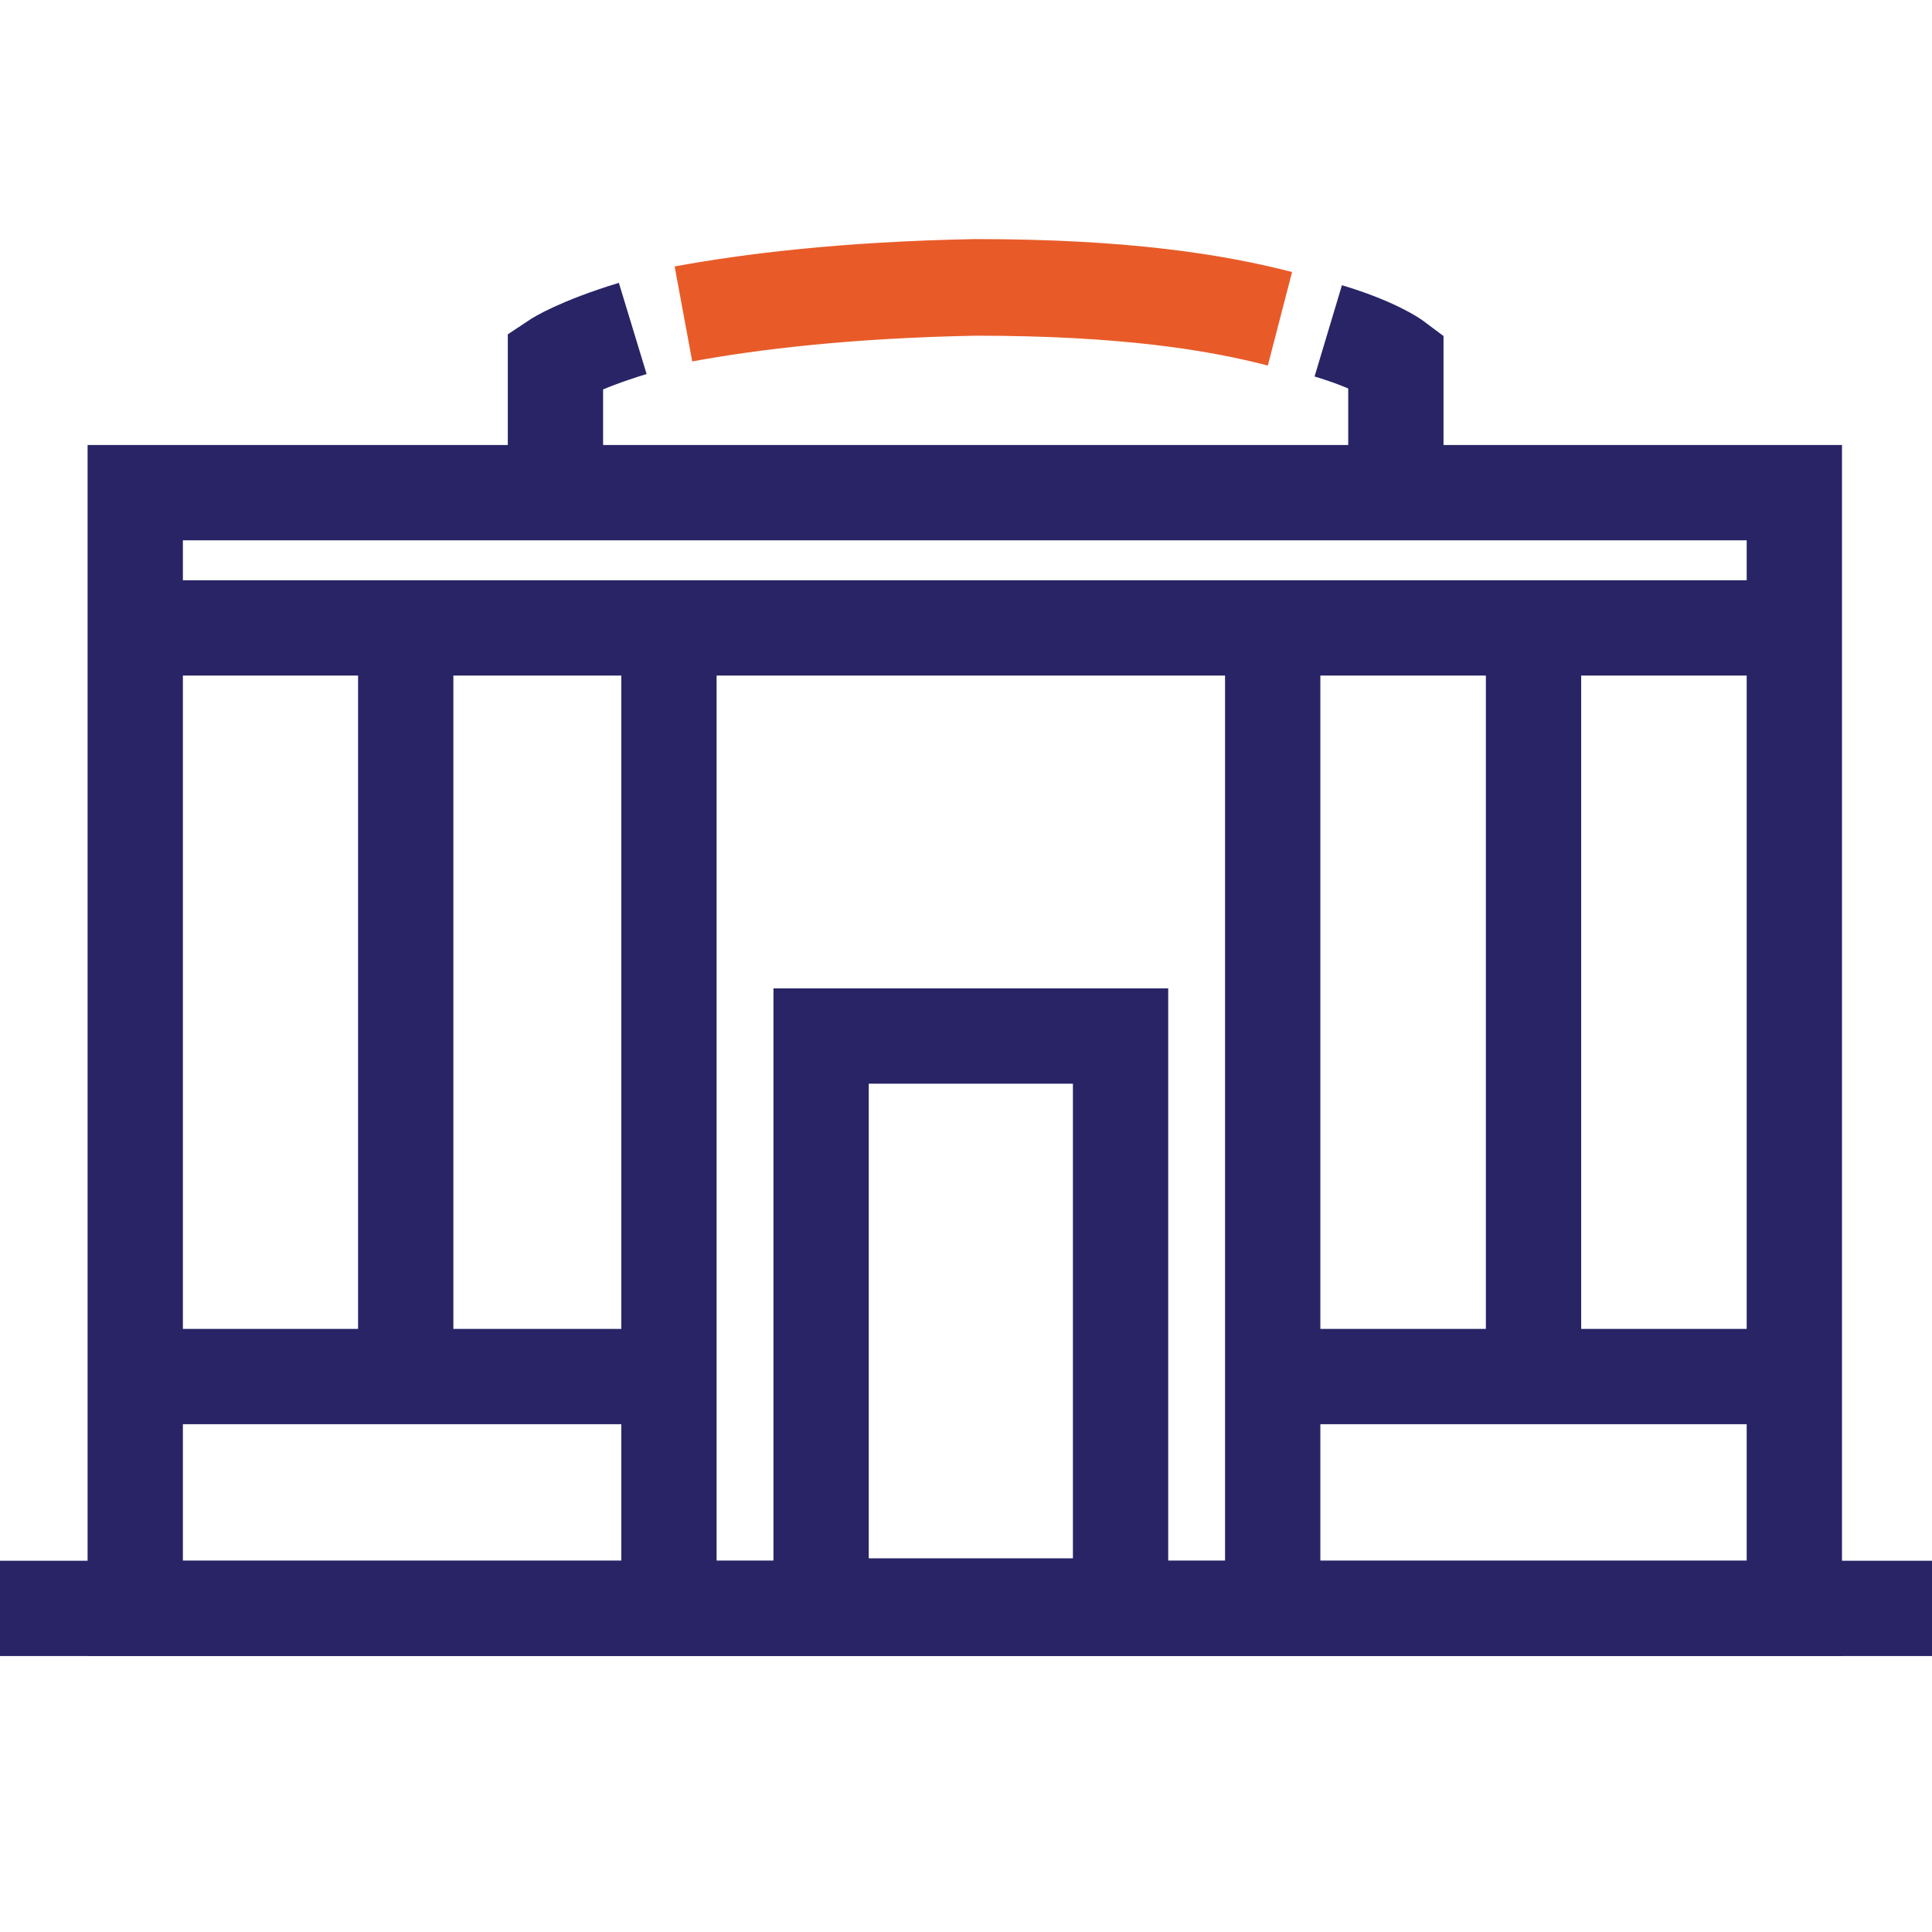
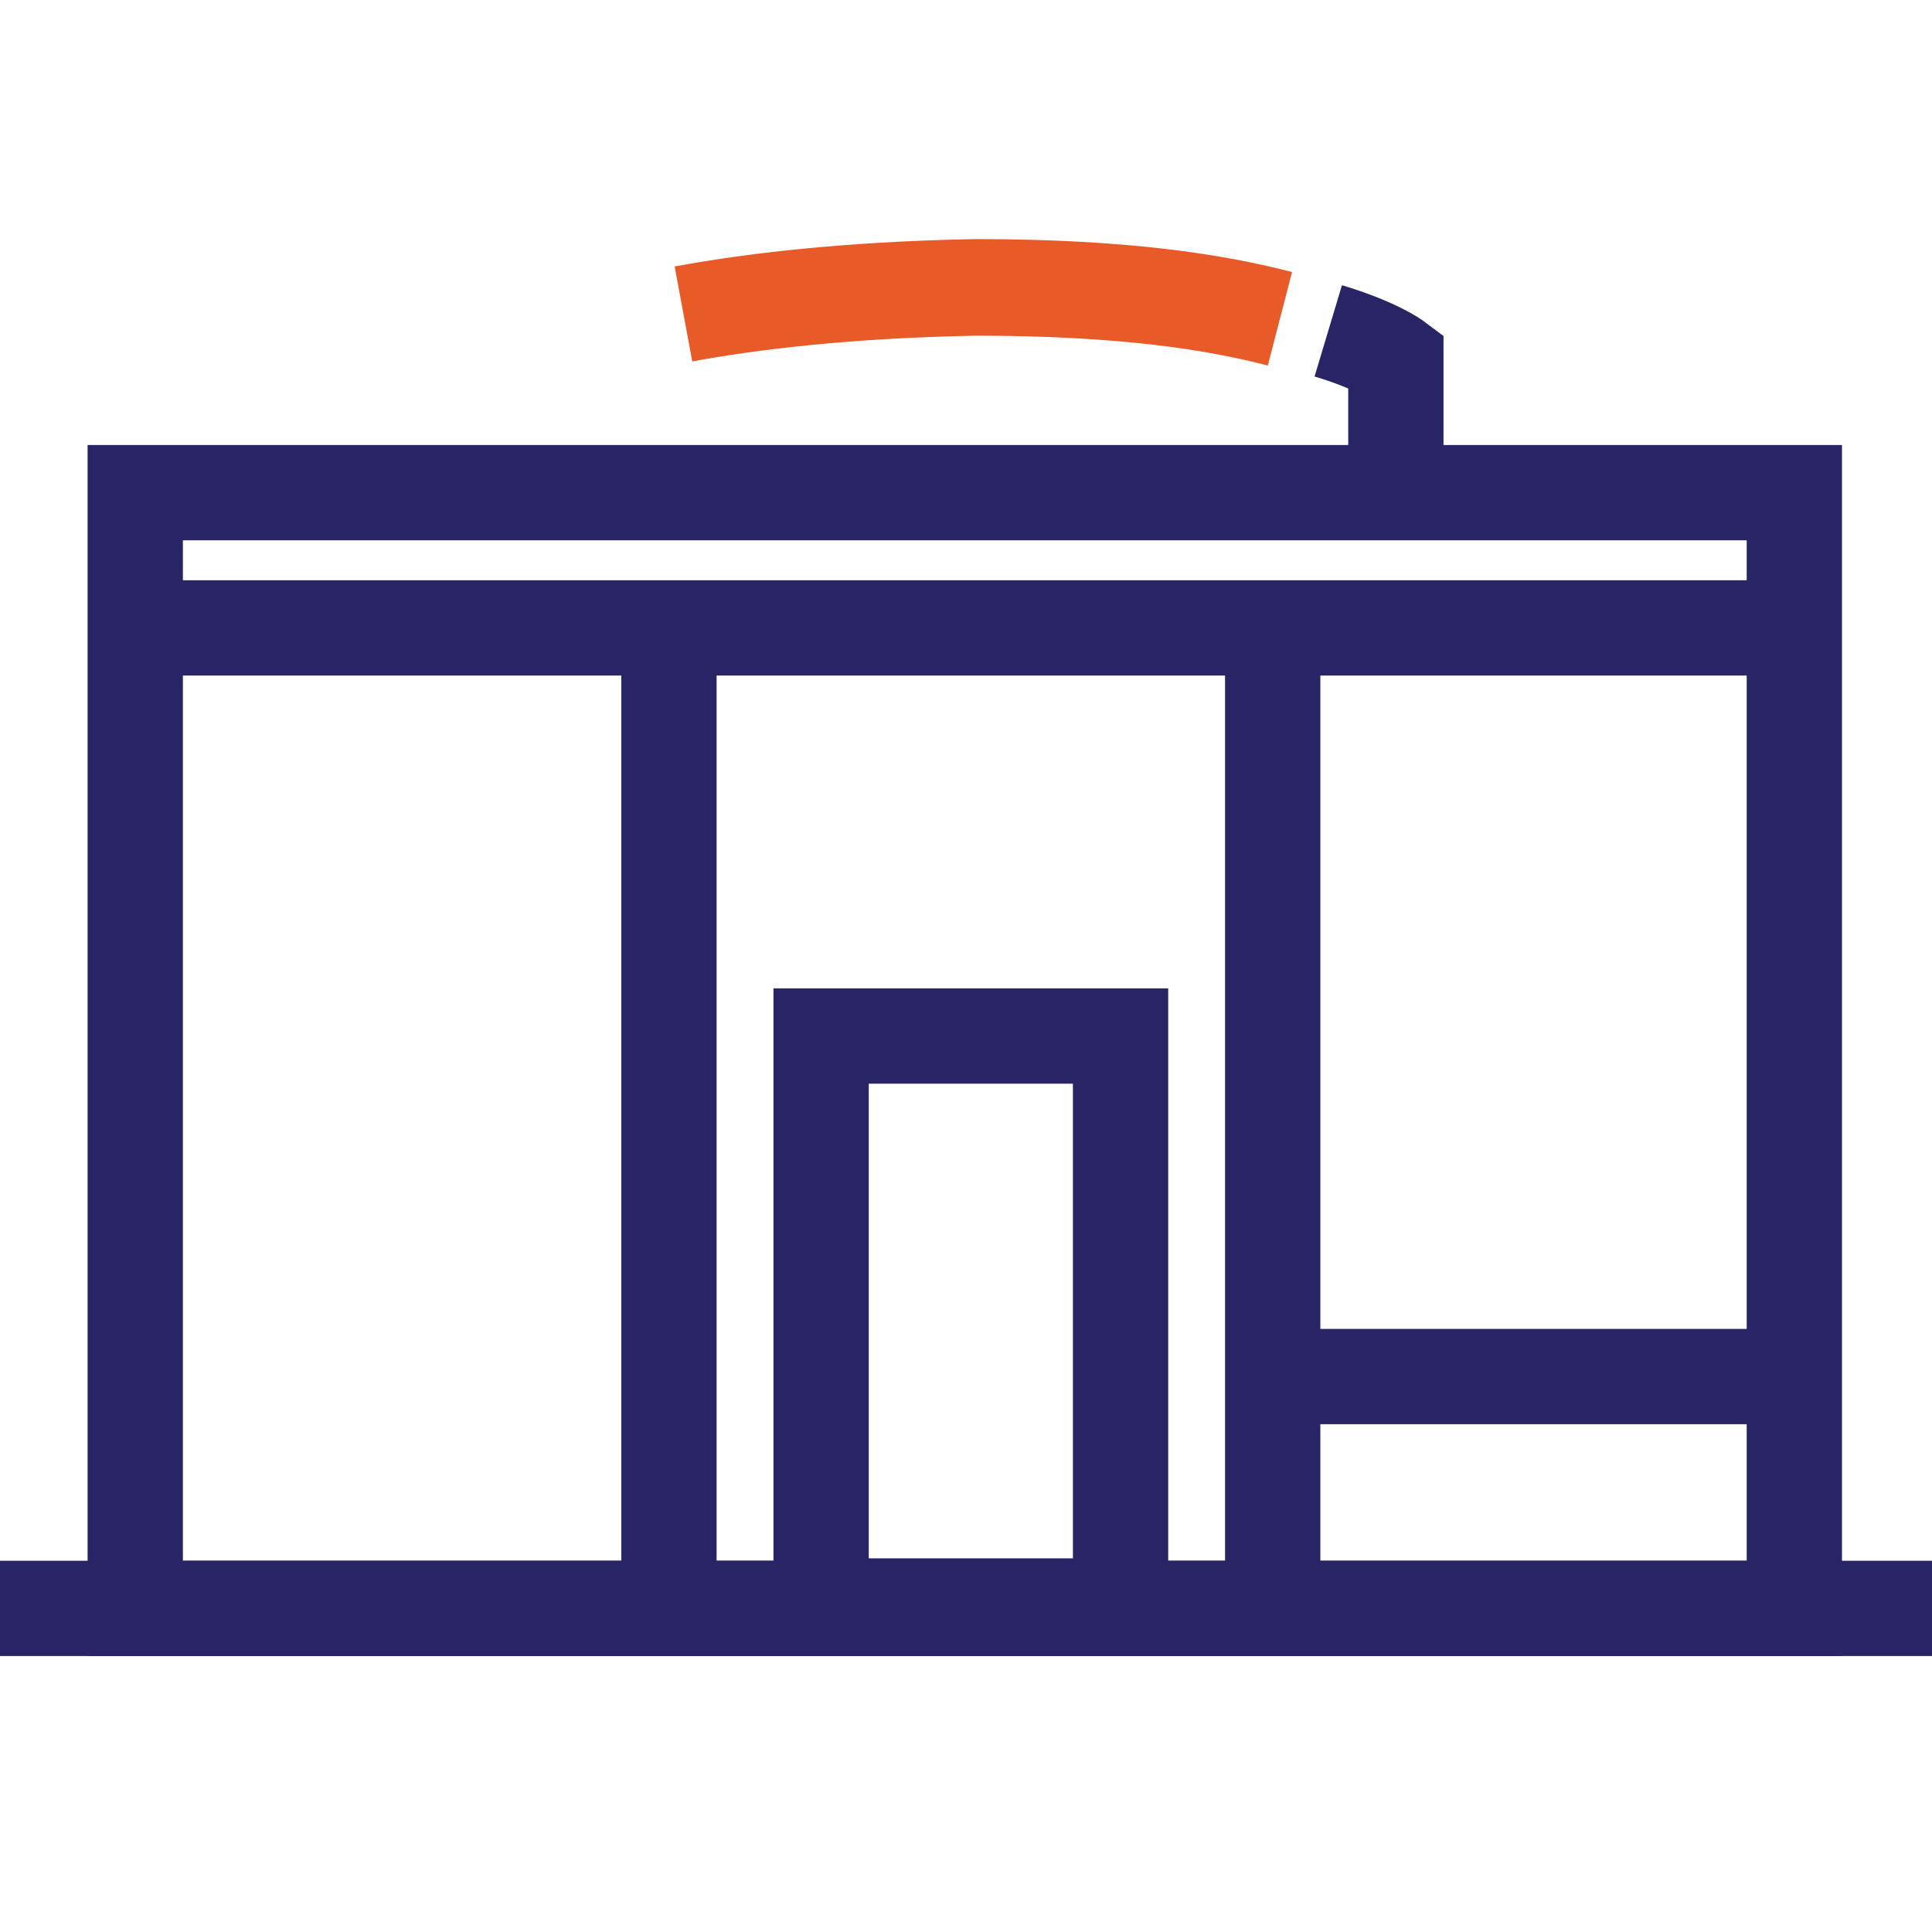
<svg xmlns="http://www.w3.org/2000/svg" version="1.1" id="Layer_1" x="0px" y="0px" width="80px" height="80px" viewBox="0 0 80 80" style="enable-background:new 0 0 80 80;" xml:space="preserve">
  <style type="text/css">
	.st0{fill:none;stroke:#282466;stroke-width:3.946;stroke-miterlimit:10;}
	.st1{fill:none;stroke:#E85B28;stroke-width:4;stroke-miterlimit:10;}
</style>
  <g>
    <line class="st0" x1="0" y1="66.6" x2="80" y2="66.6" />
    <rect x="5.6" y="20.4" class="st0" width="68.7" height="46.2" />
    <line class="st0" x1="74.4" y1="26" x2="5.6" y2="26" />
    <rect x="34" y="42.9" class="st0" width="12.4" height="23.6" />
-     <path class="st0" d="M26.2,13.6c-2.3,0.7-3.2,1.3-3.2,1.3v5.5" />
    <path class="st1" d="M53,13.2c-2.7-0.7-6.5-1.3-12.6-1.3C35,12,31,12.5,28.3,13" />
    <path class="st0" d="M57.8,20.4v-5.5c0,0-0.8-0.6-2.8-1.2" />
    <line class="st0" x1="52.7" y1="26" x2="52.7" y2="68" />
    <line class="st0" x1="52.7" y1="57" x2="74.4" y2="57" />
-     <line class="st0" x1="63.5" y1="57" x2="63.5" y2="26" />
    <line class="st0" x1="27.7" y1="26" x2="27.7" y2="68" />
-     <line class="st0" x1="27.7" y1="57" x2="6" y2="57" />
-     <line class="st0" x1="16.8" y1="57" x2="16.8" y2="26" />
  </g>
</svg>